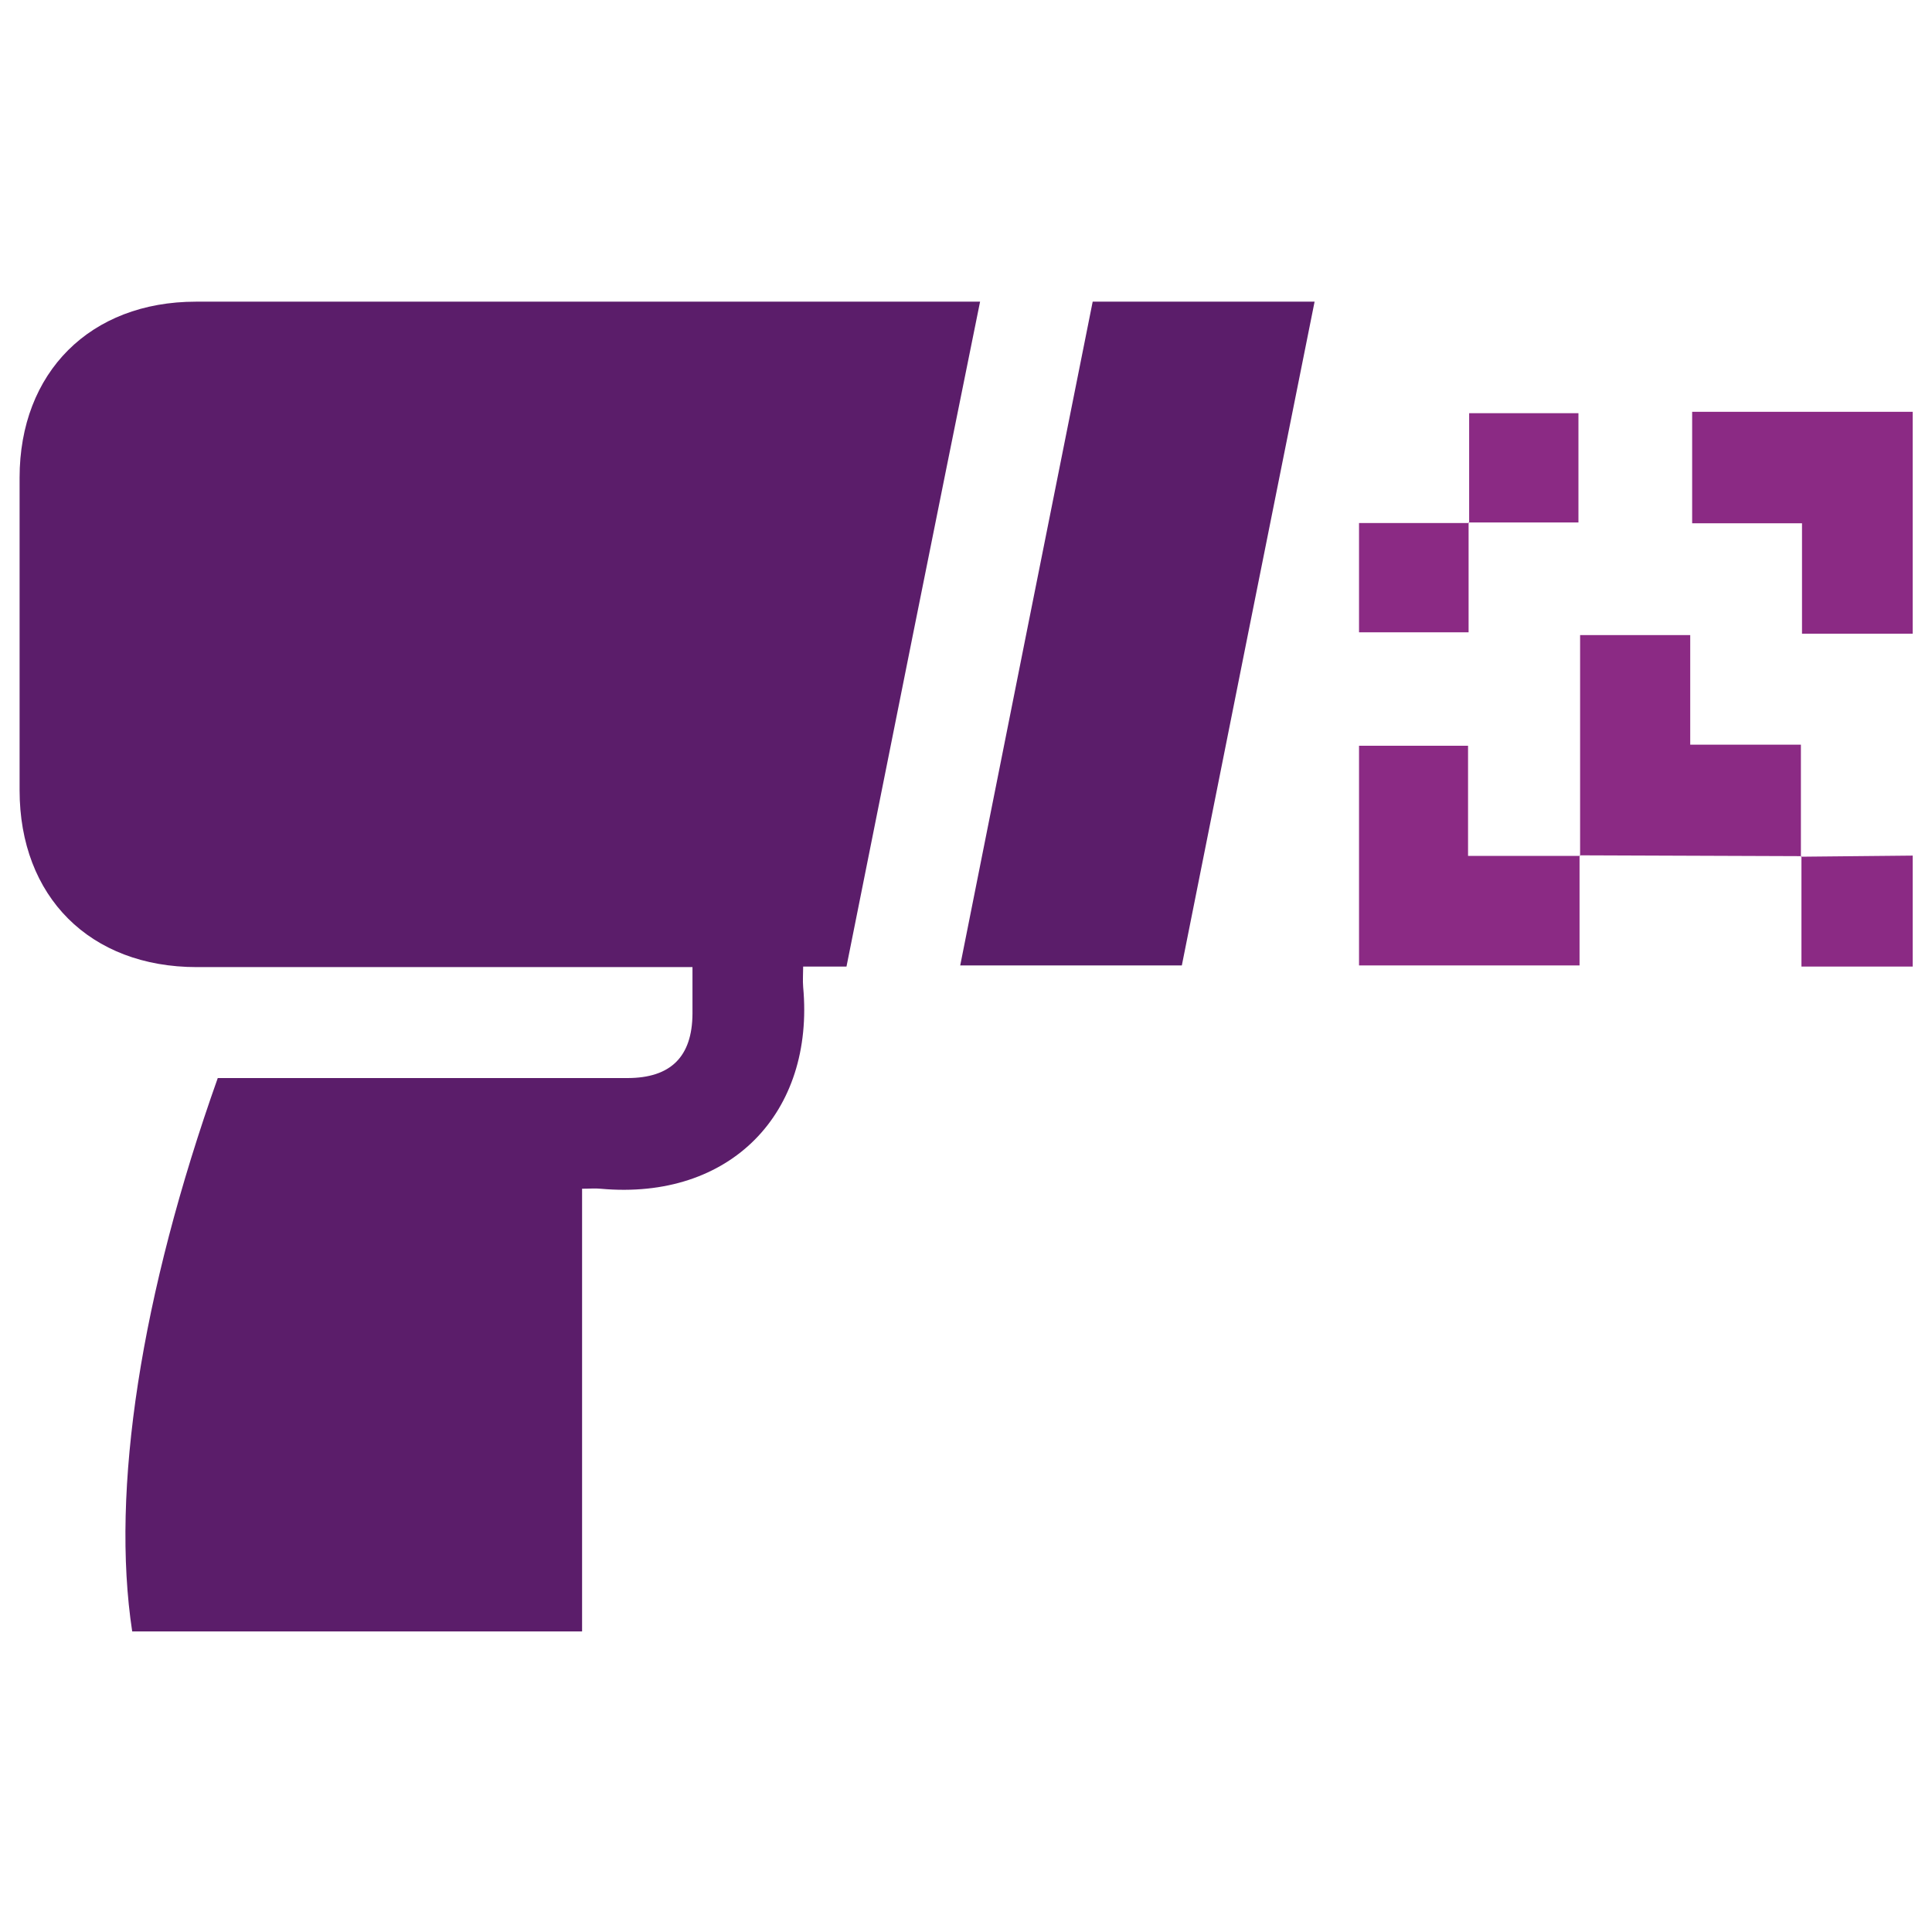
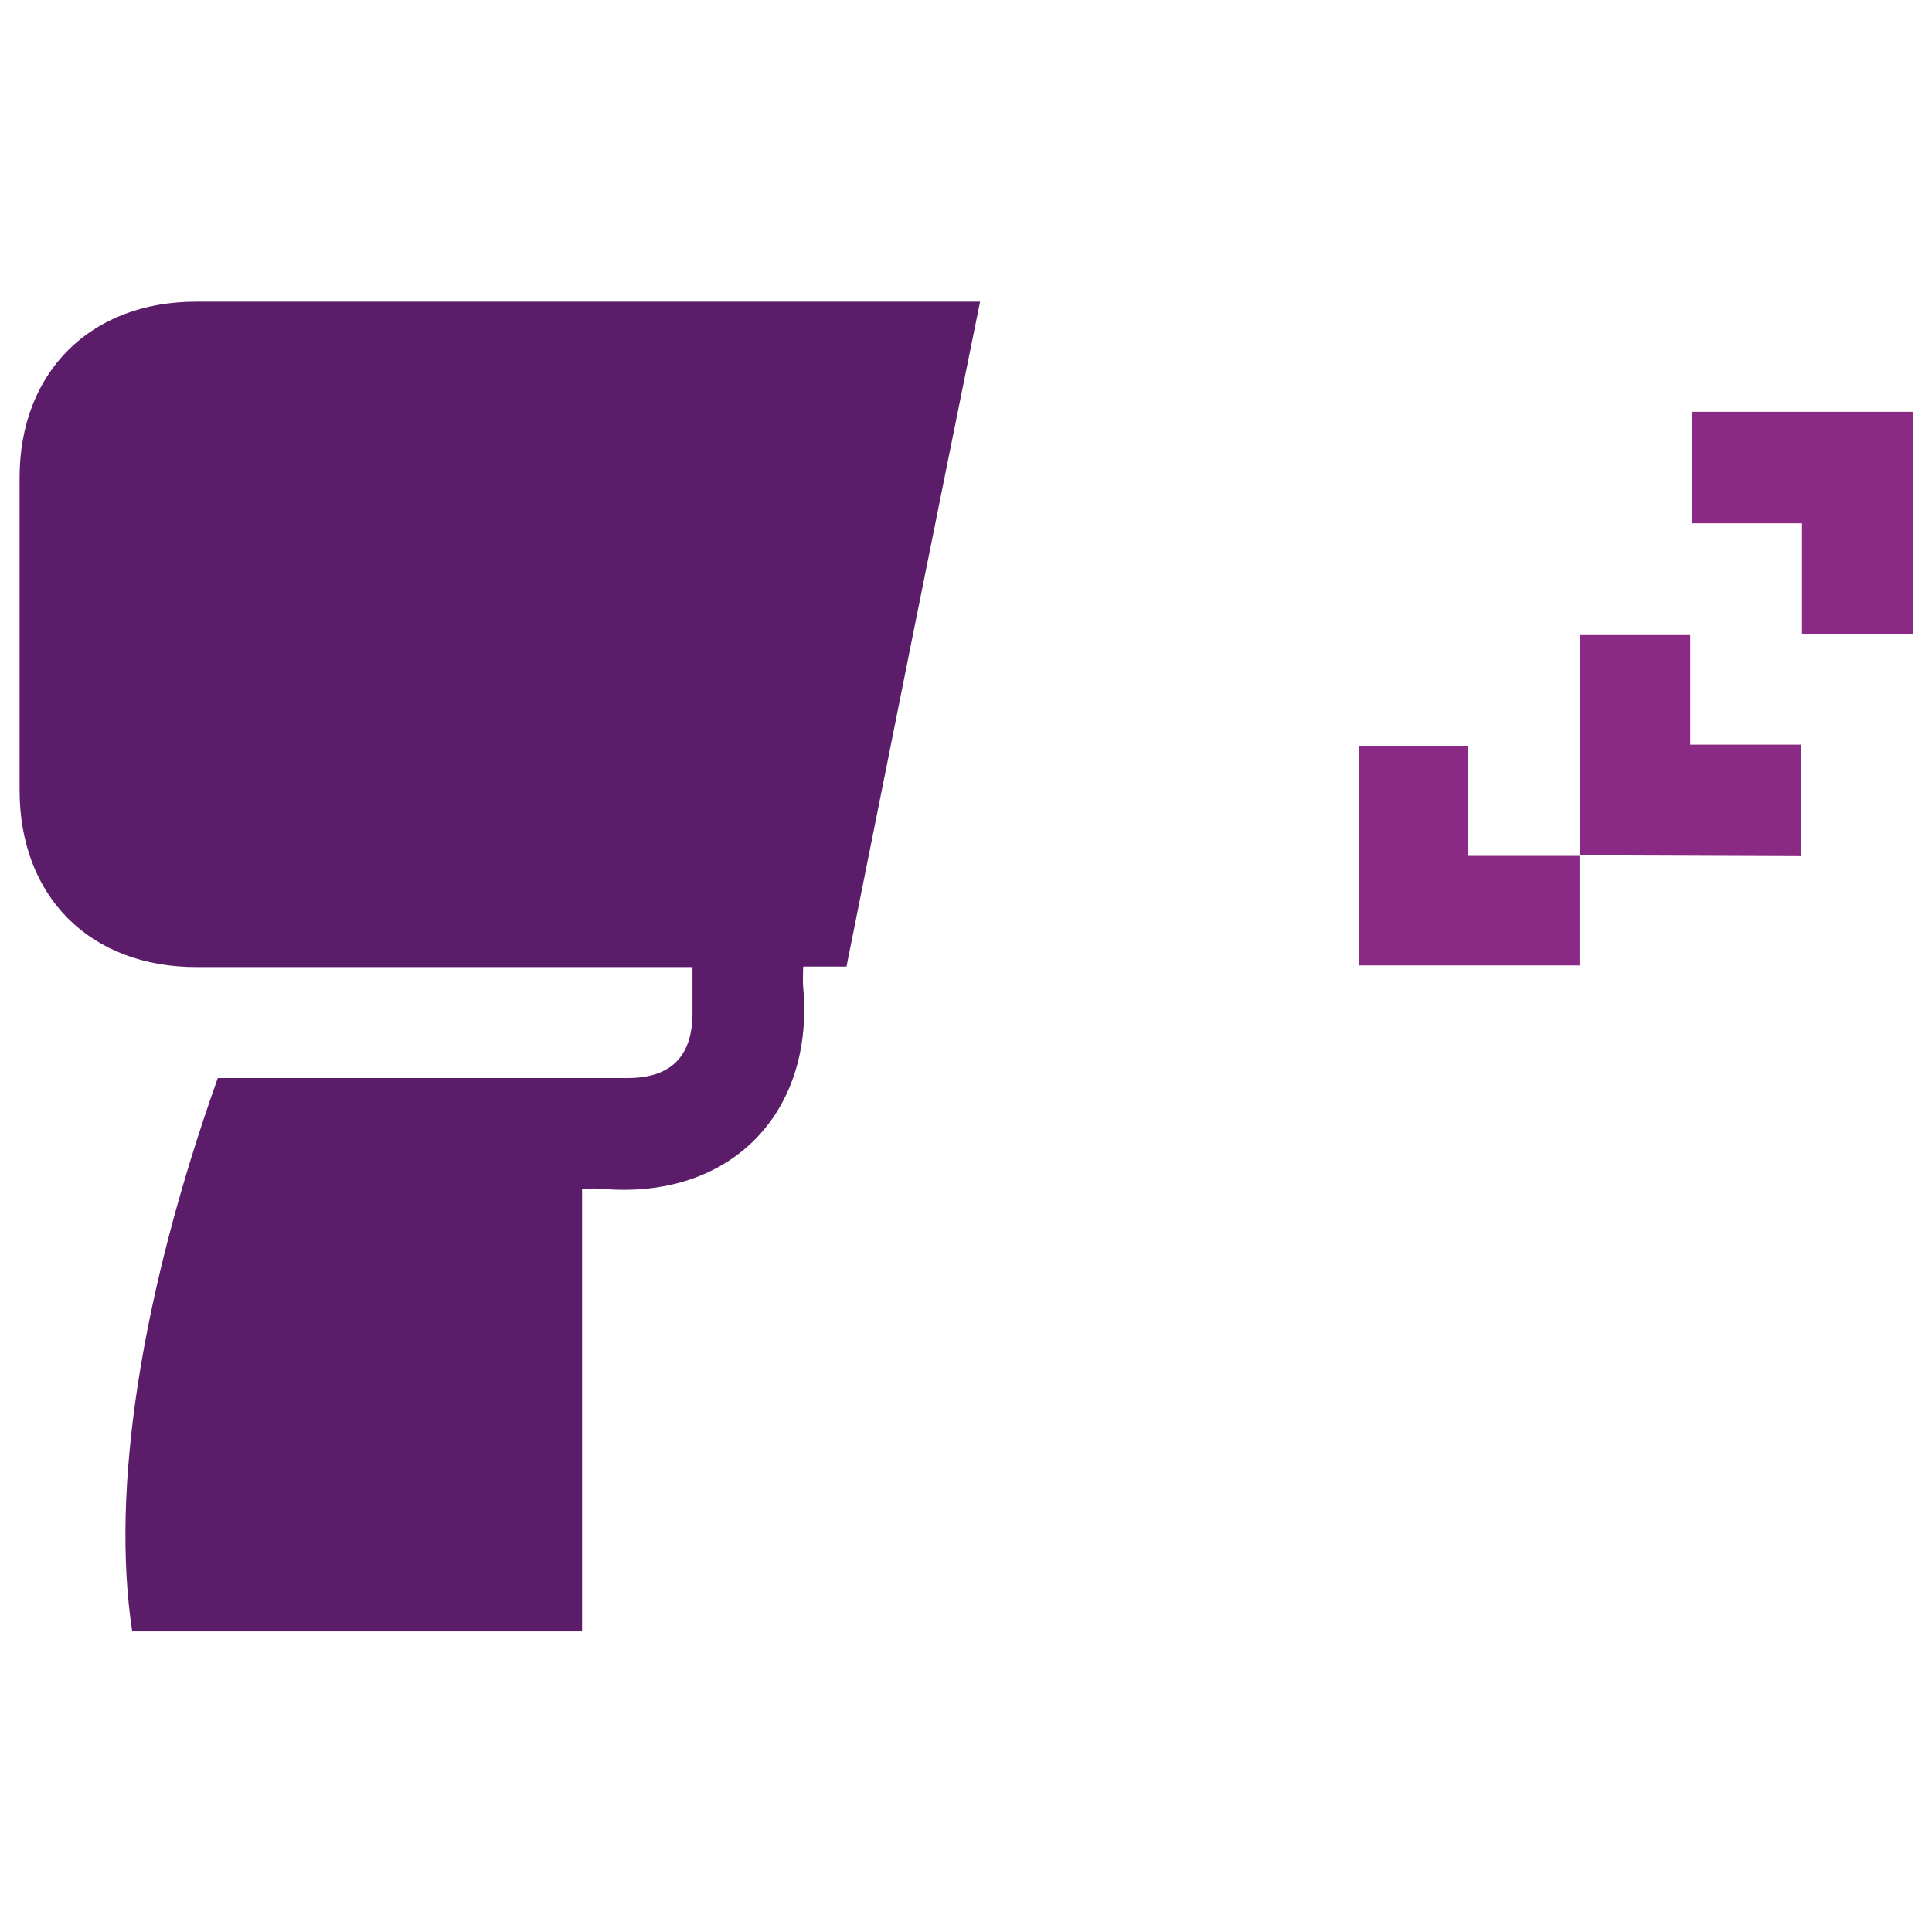
<svg xmlns="http://www.w3.org/2000/svg" version="1.1" id="Layer_1" x="0px" y="0px" viewBox="0 0 70 70" style="enable-background:new 0 0 70 70;" xml:space="preserve">
  <style type="text/css">
	.st0{fill:#8B2A84;}
	.st1{fill:#5B1D6A;}
</style>
  <g>
    <path class="st0" d="M69.3,22.96c-1.31,0-2.62,0-4.01,0c0-1.35,0-2.65,0-4c-1.36,0-2.64,0-3.98,0c0-1.35,0-2.65,0-4.04   c2.65,0,5.32,0,7.99,0C69.3,17.6,69.3,20.28,69.3,22.96z" />
-     <path class="st0" d="M69.3,35.02c-1.31,0-2.62,0-4.03,0c0-1.36,0-2.68,0-4c0,0-0.02,0.02-0.02,0.02c1.35-0.01,2.7-0.03,4.05-0.04   C69.3,32.34,69.3,33.68,69.3,35.02z" />
    <path class="st1" d="M30.67,35.02c-0.54,0-1,0-1.57,0c0,0.27-0.02,0.5,0,0.74c0.42,4.56-2.63,7.74-7.34,7.31   c-0.2-0.02-0.4,0-0.67,0c0,5.35,0,10.67,0,16.04c-5.48,0-10.9,0-16.3,0c-0.78-5.12,0.31-12.19,3.1-20.05c0.24,0,0.5,0,0.77,0   c4.69,0,9.38,0,14.07,0c1.57,0,2.35-0.77,2.36-2.33c0-0.53,0-1.07,0-1.69c-0.3,0-0.55,0-0.81,0c-5.72,0-11.43,0-17.15,0   c-3.87,0-6.42-2.55-6.42-6.41c0-3.77,0-7.55,0-11.32c0-3.82,2.56-6.38,6.39-6.38c9.22,0,18.45,0,27.67,0c0.22,0,0.44,0,0.74,0   C33.88,18.97,32.28,26.96,30.67,35.02z" />
-     <path class="st1" d="M39.59,10.93c2.71,0,5.34,0,8.04,0c-1.61,8.03-3.21,16.02-4.81,24.05c-2.68,0-5.33,0-8.03,0   C36.39,26.96,37.98,18.96,39.59,10.93z" />
    <path class="st0" d="M57.25,31.01c0-2.65,0-5.3,0-8c1.32,0,2.62,0,3.99,0c0,1.29,0,2.6,0,3.97c1.37,0,2.67,0,4.01,0   c0,1.4,0,2.73,0,4.06c0,0,0.02-0.02,0.02-0.02c-2.68-0.01-5.36-0.02-8.03-0.03L57.25,31.01z" />
    <path class="st0" d="M57.23,30.99c0,1.31,0,2.63,0,3.99c-2.67,0-5.31,0-7.99,0c0-2.64,0-5.28,0-7.96c1.31,0,2.59,0,3.95,0   c0,1.3,0,2.6,0,3.99c1.4,0,2.73,0,4.06,0C57.25,31.01,57.23,30.99,57.23,30.99z" />
-     <path class="st0" d="M53.23,18.95c0-1.31,0-2.62,0-3.98c1.32,0,2.62,0,3.96,0c0,1.29,0,2.59,0,3.96c-1.33,0-2.66,0-3.98,0   L53.23,18.95z" />
-     <path class="st0" d="M53.21,18.93c0,1.31,0,2.62,0,3.98c-1.32,0-2.62,0-3.97,0c0-1.29,0-2.59,0-3.96c1.33,0,2.66,0,3.99,0   C53.23,18.95,53.21,18.93,53.21,18.93z" />
  </g>
</svg>